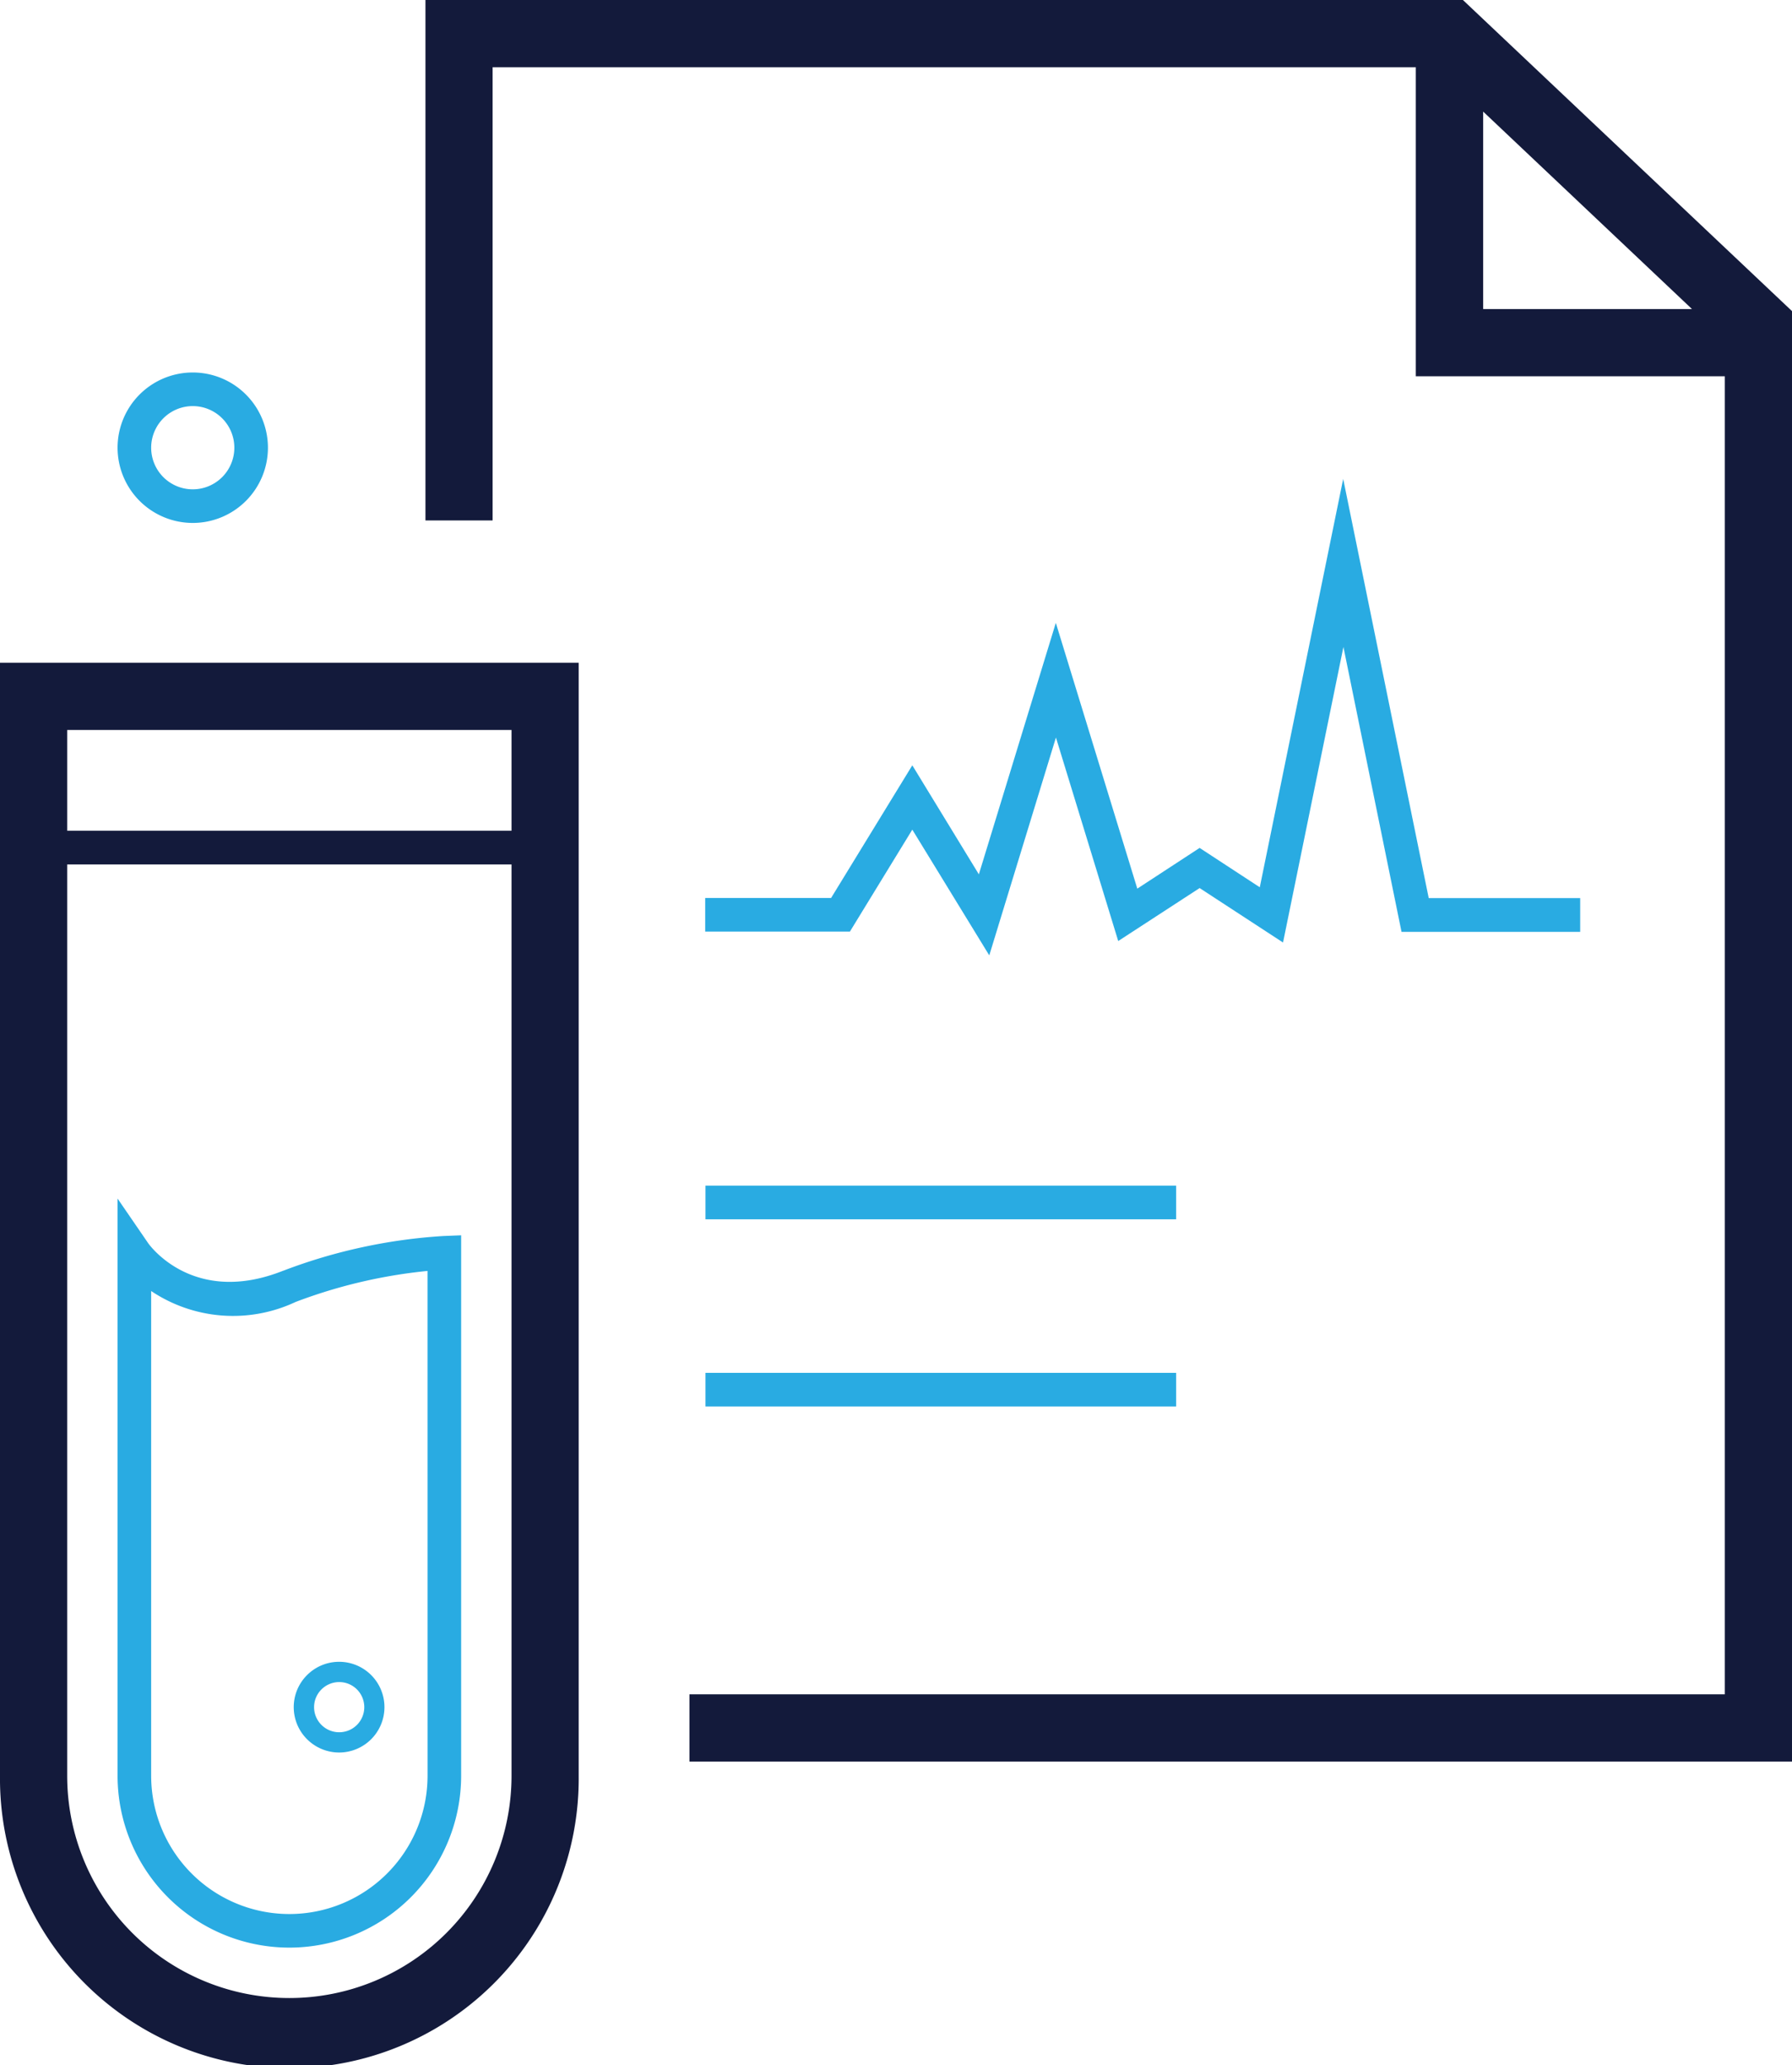
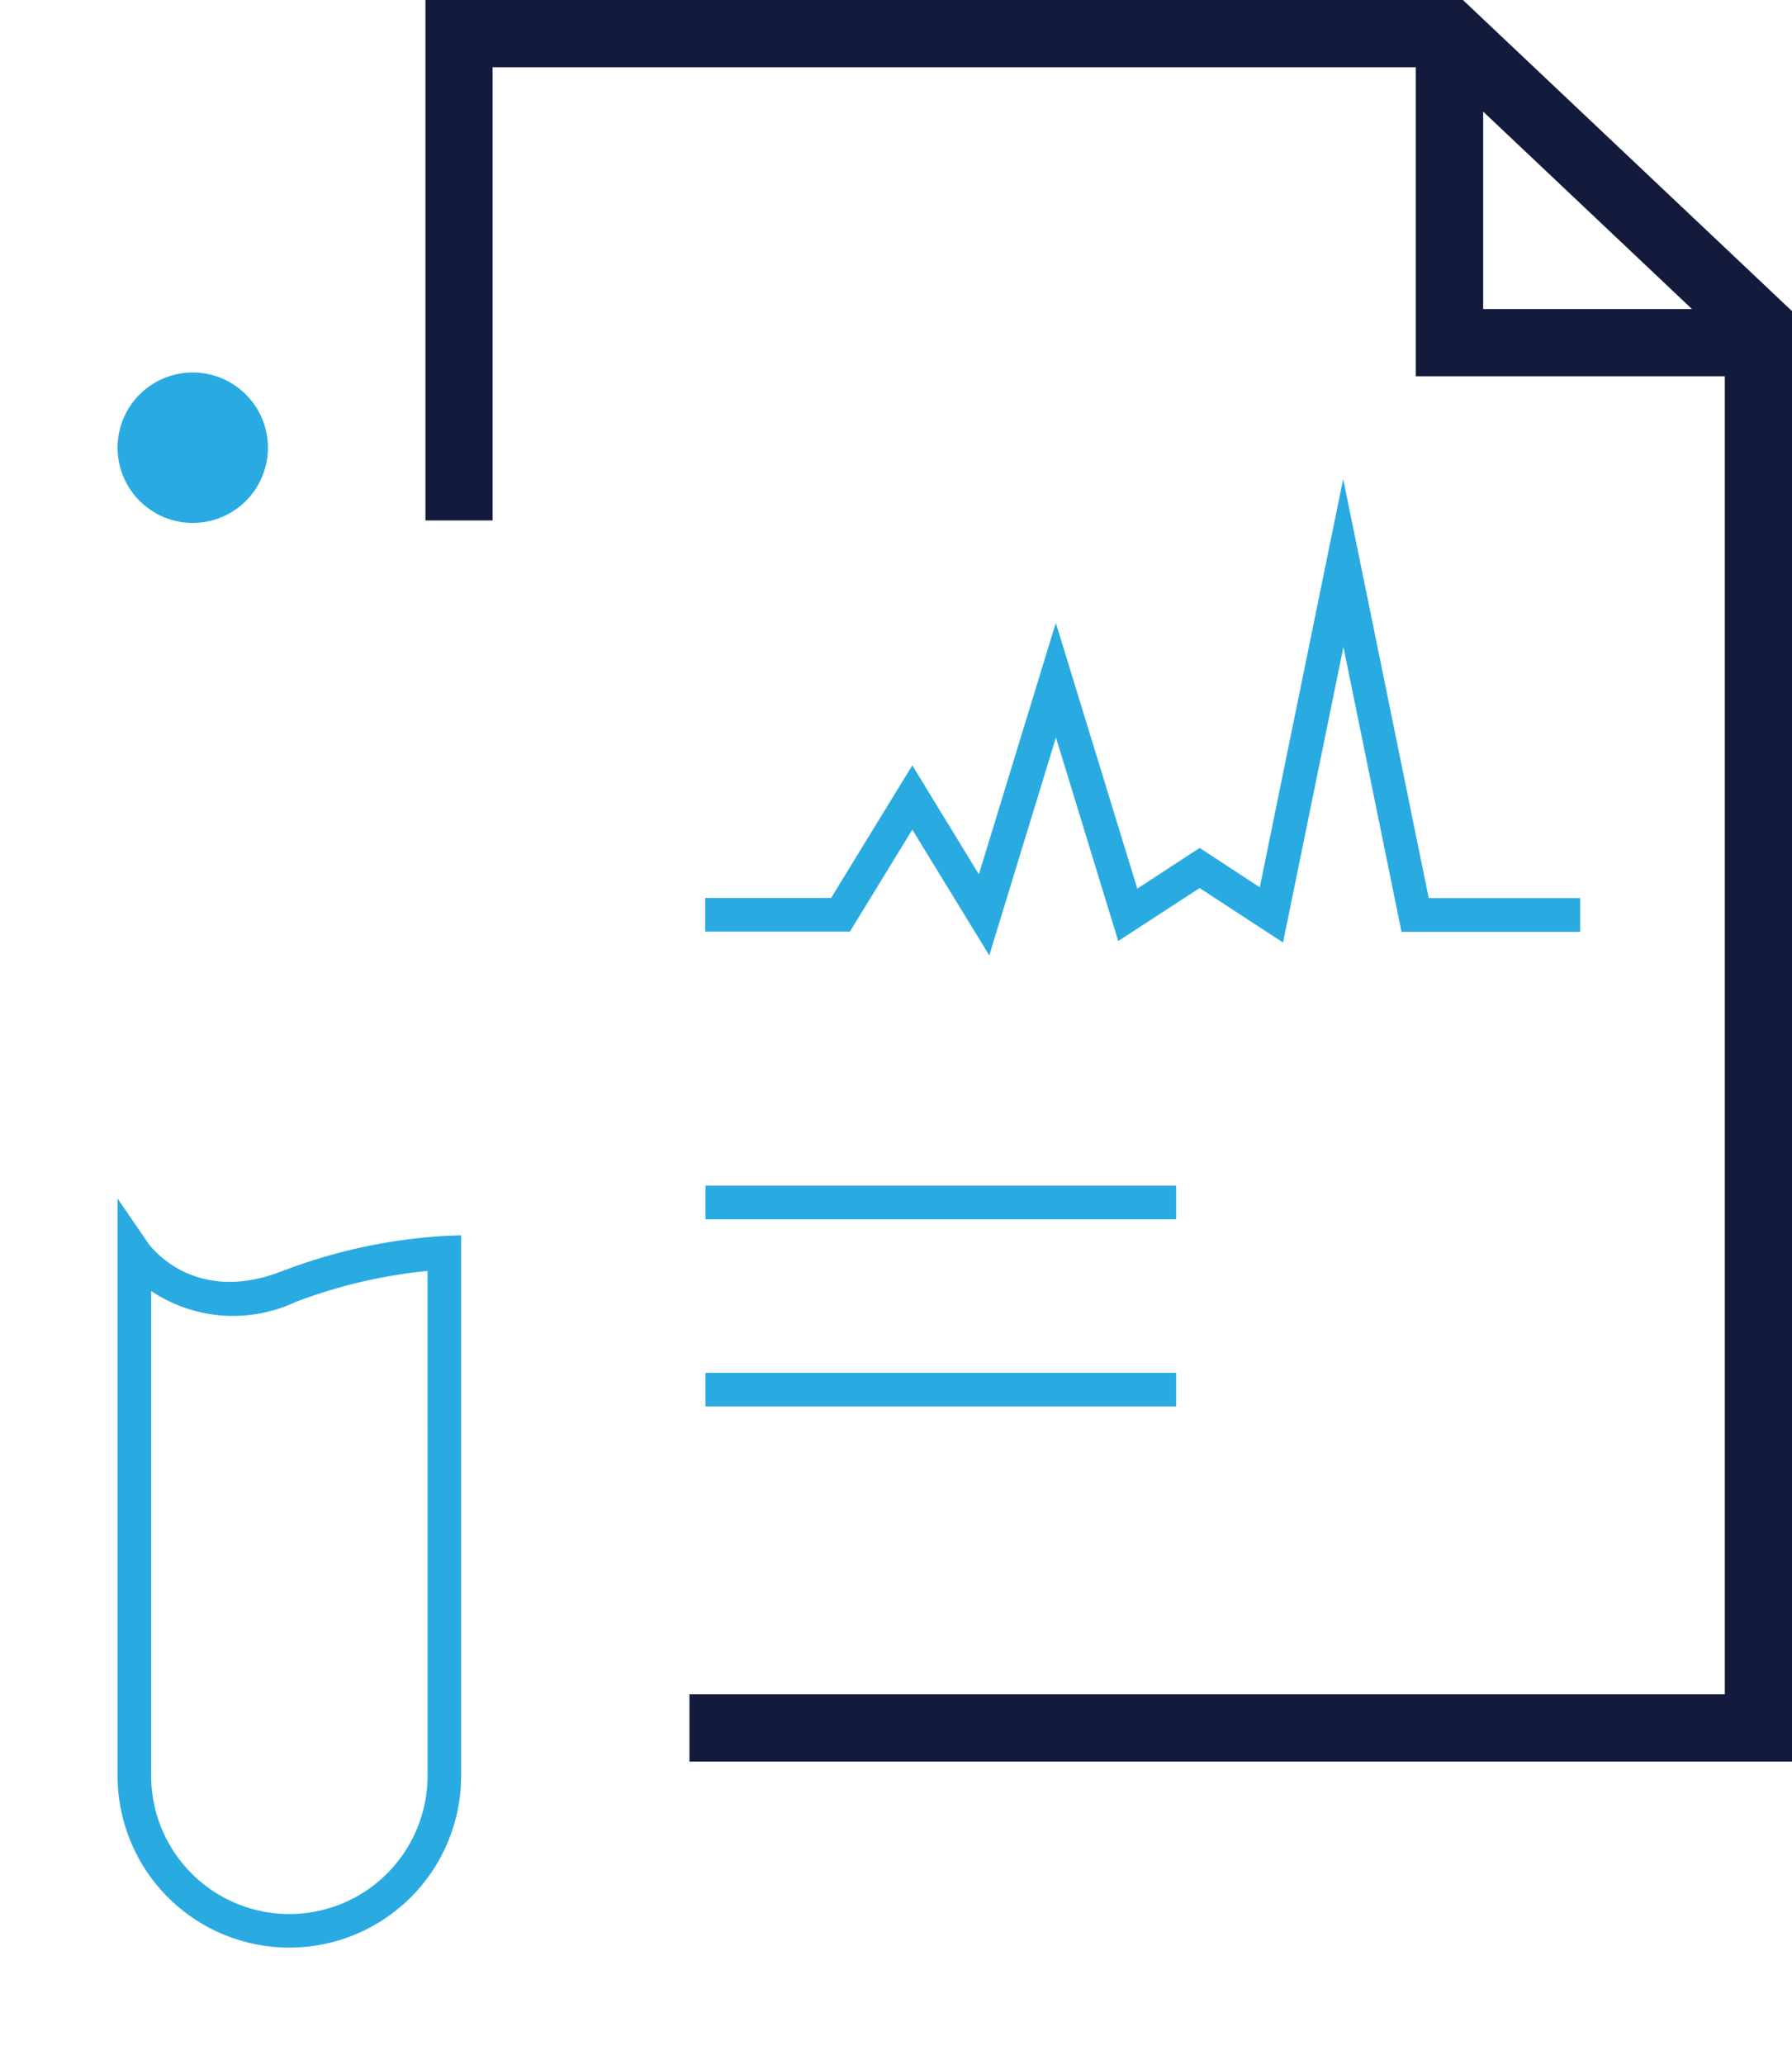
<svg xmlns="http://www.w3.org/2000/svg" id="Gruppe_501" data-name="Gruppe 501" width="62.308" height="71.763" viewBox="0 0 62.308 71.763">
  <defs>
    <clipPath id="clip-path">
      <rect id="Rechteck_328" data-name="Rechteck 328" width="62.308" height="71.763" fill="none" />
    </clipPath>
  </defs>
  <path id="Pfad_1718" data-name="Pfad 1718" d="M53.977,3.878l7.26,6.86h-7.26ZM17.2,0V18.084h2.335V2.336h32.1V13.074H62.379v45.8h-36V61.21H64.715v-50.4L53.273,0Z" transform="translate(-2.407)" fill="#131a3b" />
  <g id="Gruppe_502" data-name="Gruppe 502" transform="translate(0 0)">
    <g id="Gruppe_501-2" data-name="Gruppe 501" clip-path="url(#clip-path)">
-       <path id="Pfad_1719" data-name="Pfad 1719" d="M0,65.449a10.061,10.061,0,1,0,20.121,0V26.777H0ZM2.336,29.113h15.45v3.5H2.336Zm0,4.672h15.45V65.449a7.725,7.725,0,1,1-15.45,0Z" transform="translate(0 -3.747)" fill="#131a3b" />
      <path id="Pfad_1720" data-name="Pfad 1720" d="M53.666,33.914,50.692,19.348l-2.9,14.19L45.7,32.17l-2.167,1.415L40.7,24.35l-2.676,8.738L35.71,29.3l-2.824,4.61H28.509v1.168H33.54l2.17-3.543,2.676,4.369,2.318-7.57,2.166,7.072L45.7,33.565l2.9,1.892,2.1-10.27,2.02,9.9h6.212V33.914Z" transform="translate(-3.989 -2.707)" fill="#29abe2" />
      <rect id="Rechteck_326" data-name="Rechteck 326" width="16.364" height="1.168" transform="translate(24.53 41.2)" fill="#29abe2" />
      <rect id="Rechteck_327" data-name="Rechteck 327" width="16.364" height="1.168" transform="translate(24.53 47.703)" fill="#29abe2" />
      <path id="Pfad_1721" data-name="Pfad 1721" d="M10.51,50.931c-3.1,1.233-4.63-.868-4.692-.956L4.753,48.424V68.478a5.973,5.973,0,0,0,11.946,0V49.7l-.607.024a18.839,18.839,0,0,0-5.581,1.208m5.02,17.547a4.8,4.8,0,0,1-9.61,0V51.636a5.116,5.116,0,0,0,5.02.381,17.845,17.845,0,0,1,4.589-1.079Z" transform="translate(-0.665 -6.776)" fill="#29abe2" />
-       <path id="Pfad_1722" data-name="Pfad 1722" d="M7.367,20.277a2.614,2.614,0,1,0-2.614-2.614,2.616,2.616,0,0,0,2.614,2.614m0-4.06a1.446,1.446,0,1,1-1.446,1.446,1.447,1.447,0,0,1,1.446-1.446" transform="translate(-0.665 -2.106)" fill="#29abe2" />
-       <path id="Pfad_1723" data-name="Pfad 1723" d="M12.339,69.829a1.576,1.576,0,1,0,0-2.229,1.571,1.571,0,0,0,0,2.229m.5-1.73a.872.872,0,1,1,0,1.232.868.868,0,0,1,0-1.232" transform="translate(-1.662 -9.395)" fill="#29abe2" />
+       <path id="Pfad_1722" data-name="Pfad 1722" d="M7.367,20.277a2.614,2.614,0,1,0-2.614-2.614,2.616,2.616,0,0,0,2.614,2.614m0-4.06" transform="translate(-0.665 -2.106)" fill="#29abe2" />
    </g>
  </g>
</svg>